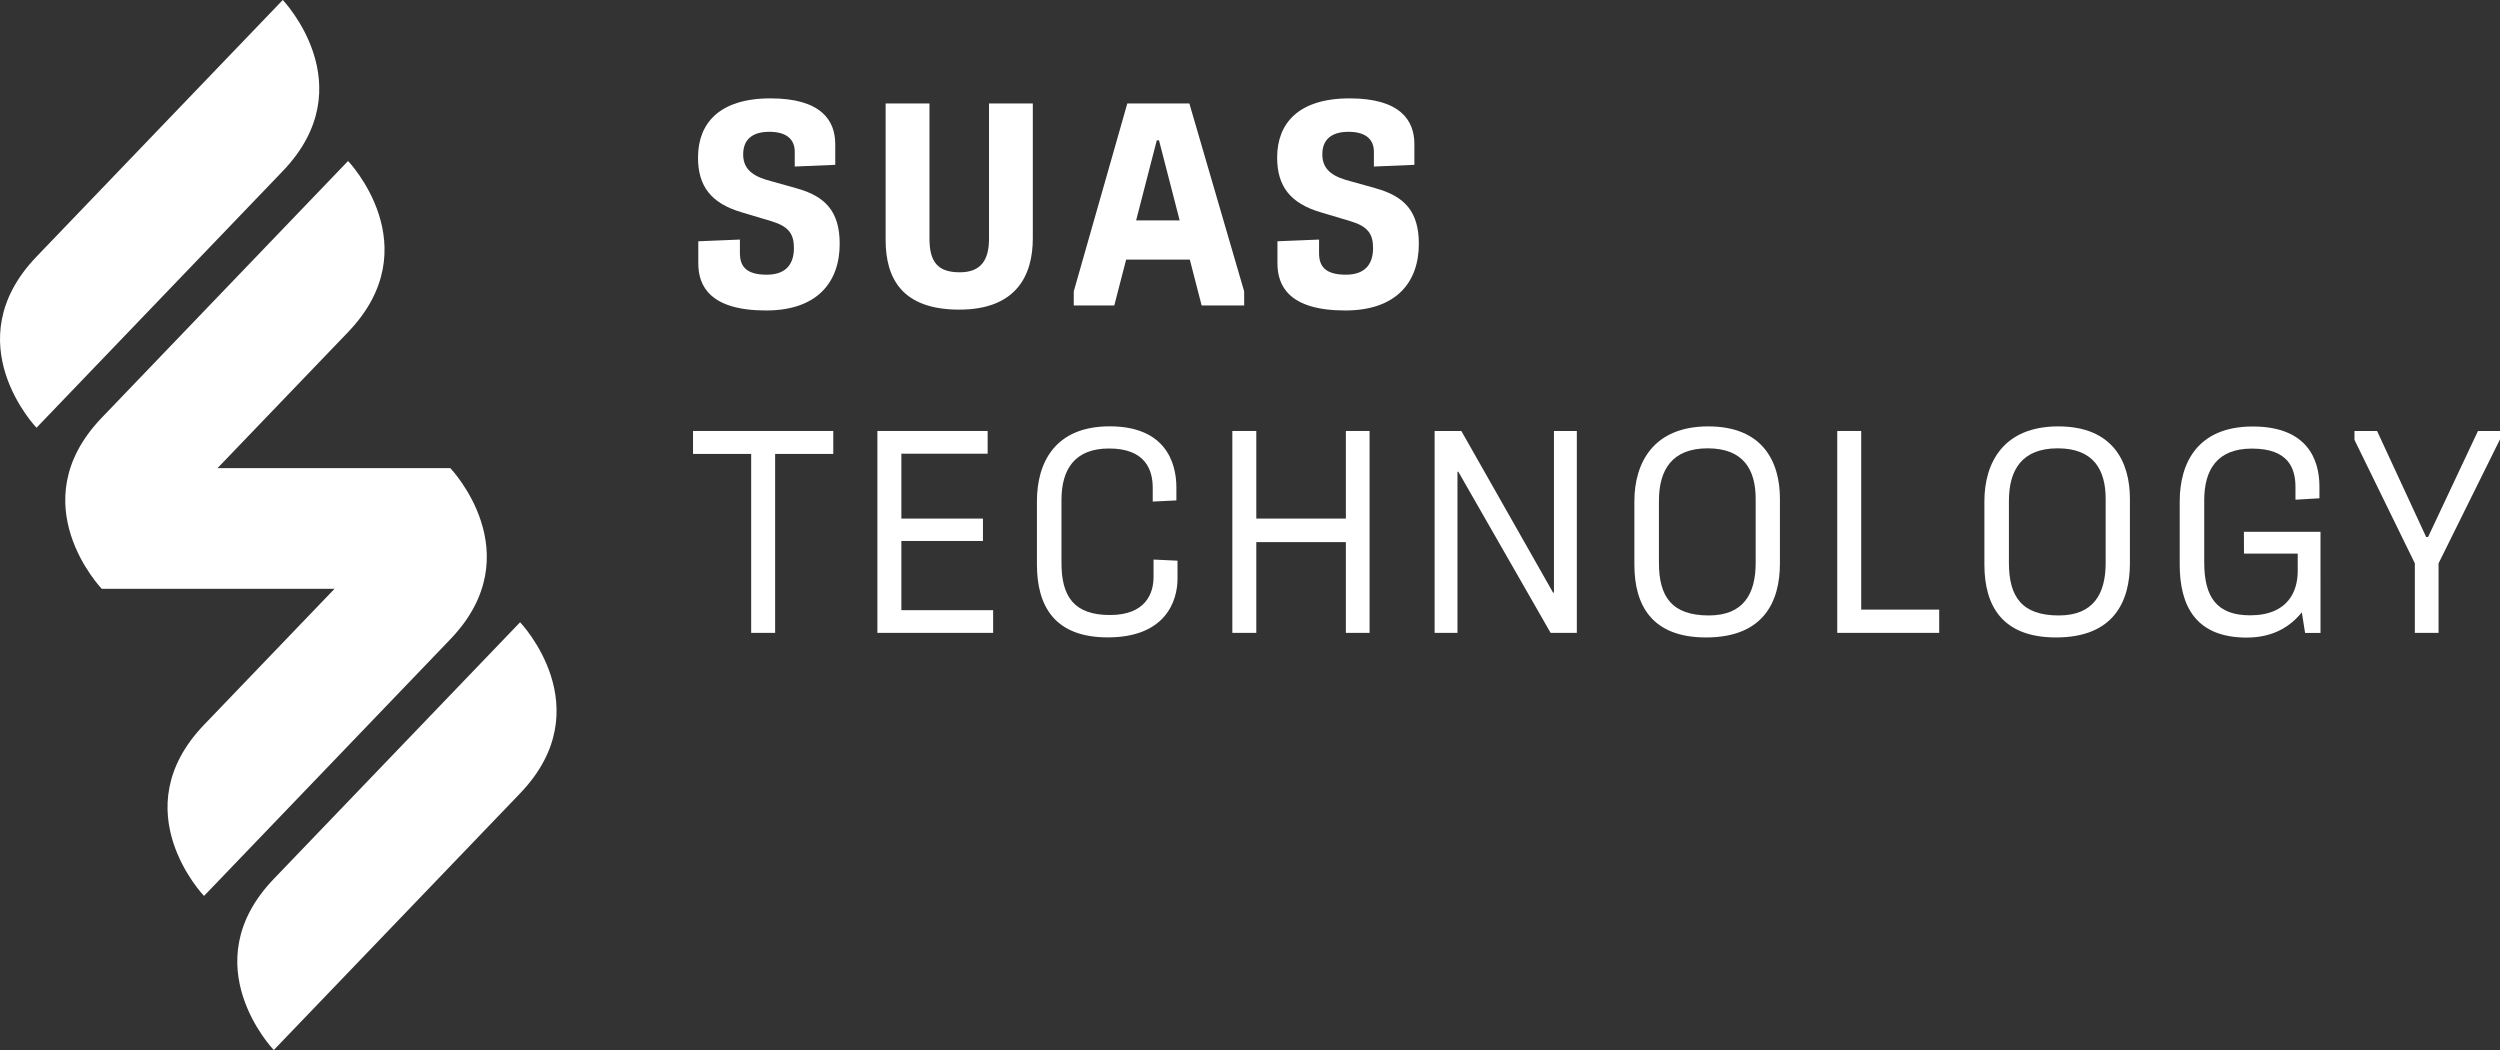
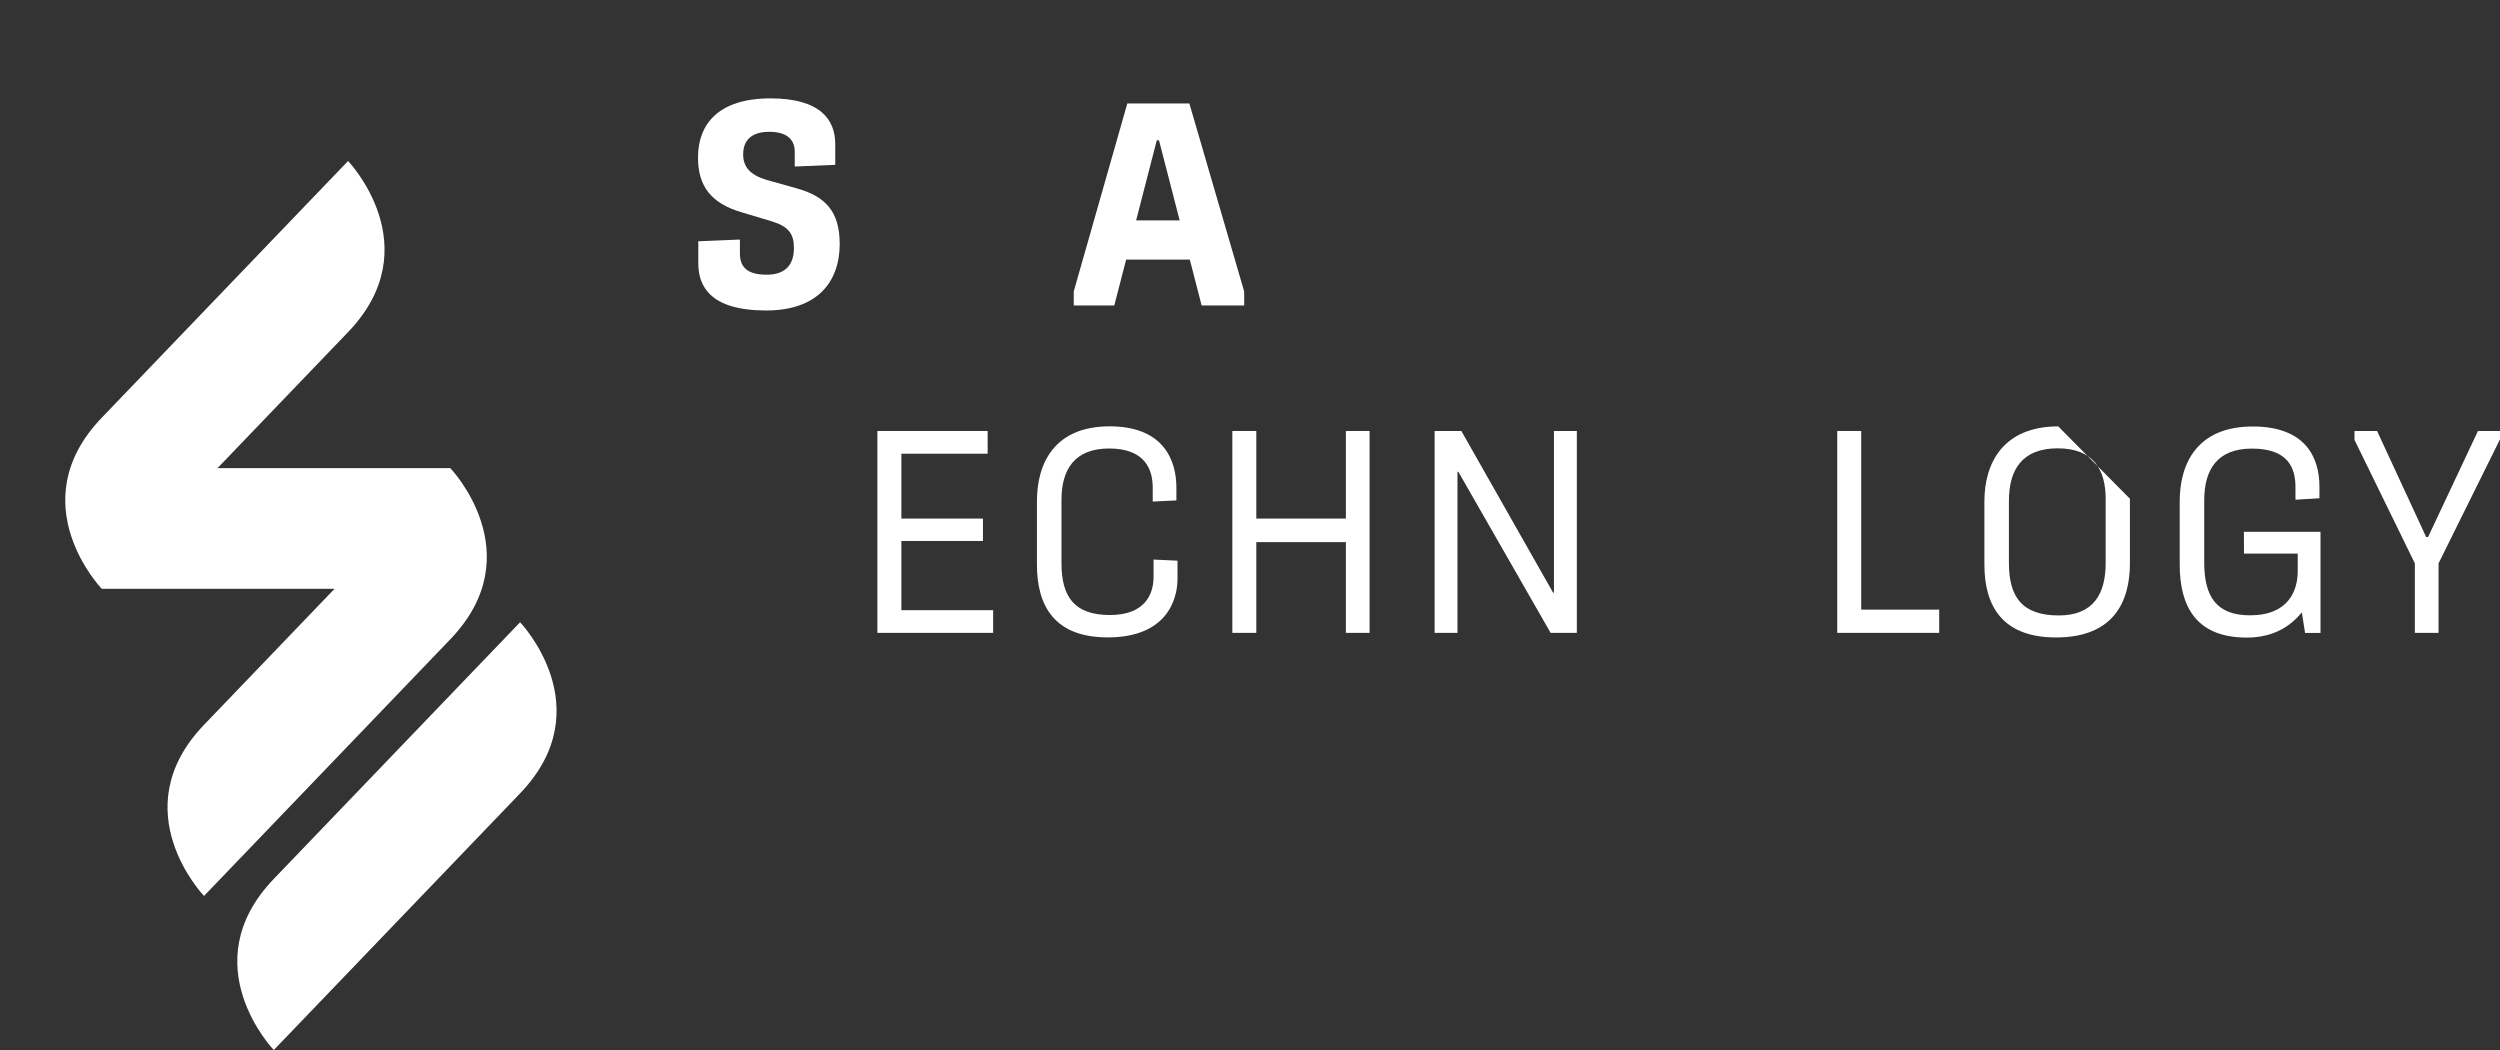
<svg xmlns="http://www.w3.org/2000/svg" viewBox="0 0 763.67 320.75">
  <rect x="0" y="0" width="763.67" height="320.75" fill="#333333" stroke="none" />
  <defs>
    <style>.cls-1{fill:none;}.cls-2{clip-path:url(#clip-path);}.cls-3{fill:#fff;}</style>
    <clipPath id="clip-path" transform="translate(0 0)">
      <rect class="cls-1" width="763.67" height="320.75" />
    </clipPath>
  </defs>
  <g id="Layer_2" data-name="Layer 2">
    <g id="Layer_1-2" data-name="Layer 1">
      <g id="Suas-technology-bila">
        <g class="cls-2">
          <g class="cls-2">
            <path class="cls-3" d="M137.56,143H66.44l39.88-41.55c25.08-26.14,0-52.27,0-52.27L31.08,127.6c-25.08,26.13,0,52.26,0,52.26h71.11L62.32,221.41c-25.08,26.14,0,52.27,0,52.27l75.24-78.4c25.08-26.14,0-52.27,0-52.27" transform="translate(0 0)" />
-             <path class="cls-3" d="M86.38,52.26c25.08-26.13,0-52.26,0-52.26L11.15,78.4c-25.08,26.13,0,52.26,0,52.26S61.31,78.4,86.38,52.26" transform="translate(0 0)" />
            <path class="cls-3" d="M83.63,268.48c-25.08,26.13,0,52.27,0,52.27l75.24-78.4c25.08-26.14,0-52.27,0-52.27l-75.24,78.4" transform="translate(0 0)" />
            <path class="cls-3" d="M243.18,57.48l-9.09-2.55c-4.88-1.49-7.16-3.86-7.07-8,.08-4,2.44-6.67,8-6.67,5.9,0,7.75,2.89,7.75,6.06v4.55l12.37-.52V44c0-7.2-4.29-13.95-19.78-13.95-15.74,0-22.14,7.72-22.14,18.07,0,8.77,4,14,13.39,16.75l9.09,2.72c5.22,1.58,6.82,3.87,6.82,8.17s-1.86,8.15-8.33,8.15c-6.32,0-8.17-2.63-8.17-6.57V73.18l-12.71.52v6.76c0,6.93,3.62,14.38,20.7,14.38,15.75,0,22.49-8.77,22.49-20.35,0-9.82-4.31-14.56-13.31-17" transform="translate(0 0)" />
-             <path class="cls-3" d="M302.11,72.92c0,6.4-2.37,10.26-8.93,10.26-6.74,0-9.26-3.16-9.26-10.36V31.6H270.53V73.27c0,11.75,5,21.31,22.49,21.31s22.47-10.53,22.47-21.76V31.6H302.11Z" transform="translate(0 0)" />
            <path class="cls-3" d="M380.05,89,363.31,31.6H344.36L328,89v4.3h12.38l3.62-14h19.45l3.61,14h13Zm-33-21.67,6.31-24.47h.68l6.31,24.47Z" transform="translate(0 0)" />
-             <path class="cls-3" d="M420.13,57.48,411,54.93c-4.88-1.49-7.15-3.86-7.07-8,.08-4,2.44-6.67,8-6.67,5.9,0,7.75,2.89,7.75,6.06v4.55l12.37-.52V44c0-7.2-4.29-13.95-19.78-13.95-15.74,0-22.14,7.72-22.14,18.07,0,8.77,4,14,13.38,16.75l9.1,2.72c5.22,1.58,6.82,3.87,6.82,8.17s-1.86,8.15-8.33,8.15c-6.32,0-8.17-2.63-8.17-6.57V73.18l-12.71.52v6.76c0,6.93,3.62,14.38,20.7,14.38,15.75,0,22.49-8.77,22.49-20.35,0-9.82-4.31-14.56-13.31-17" transform="translate(0 0)" />
-             <polygon class="cls-3" points="211.7 138.66 229.46 138.66 229.46 193.32 236.78 193.32 236.78 138.66 254.54 138.66 254.54 131.65 211.7 131.65 211.7 138.66" />
            <polygon class="cls-3" points="275.34 165.25 300.26 165.25 300.26 158.41 275.34 158.41 275.34 138.59 301.69 138.59 301.69 131.65 268.02 131.65 268.02 193.32 303.37 193.32 303.37 186.39 275.34 186.39 275.34 165.25" />
            <path class="cls-3" d="M352.37,176.31c0,5.16-2.61,11.56-13.31,11.56-10.94,0-14.81-5.61-14.81-15.86V152.7c0-9.3,4-15.7,14.55-15.7,11.13,0,13.32,6.58,13.32,12v4.21l7.23-.35v-3.95c0-8.15-3.79-18.68-20.37-18.68-16.84,0-22.23,11.22-22.23,22.89v19.3c0,12.63,5.31,22.28,21.64,22.28,17.68,0,21.3-11.15,21.3-17.89v-5.54l-7.32-.34Z" transform="translate(0 0)" />
            <polygon class="cls-3" points="411.12 158.41 383.76 158.41 383.76 131.65 376.44 131.65 376.44 193.32 383.76 193.32 383.76 165.6 411.12 165.6 411.12 193.32 418.36 193.32 418.36 131.65 411.12 131.65 411.12 158.41" />
            <polygon class="cls-3" points="474.68 181.04 474.42 181.04 446.39 131.65 438.23 131.65 438.23 193.32 445.21 193.32 445.21 144.1 445.47 144.1 473.66 193.32 481.67 193.32 481.67 131.65 474.68 131.65 474.68 181.04" />
-             <path class="cls-3" d="M521.81,130.25c-16.83,0-22.56,11.22-22.56,22.89v19.3c0,12.54,5.4,22.28,21.89,22.28,17.77,0,22.57-11.15,22.57-22.63V152.35c0-11.4-5.31-22.1-21.9-22.1M536.3,172c0,9.38-3.71,16-14.31,16-11.28,0-15.24-5.71-15.24-16.06V153c0-9.48,4-16.05,14.9-16.05,11.11,0,14.65,6.75,14.65,15.43Z" transform="translate(0 0)" />
            <polygon class="cls-3" points="568.54 131.65 561.22 131.65 561.22 193.32 592.36 193.32 592.36 186.22 568.54 186.22 568.54 131.65" />
-             <path class="cls-3" d="M628.73,130.25c-16.84,0-22.56,11.22-22.56,22.89v19.3c0,12.54,5.39,22.28,21.89,22.28,17.76,0,22.56-11.15,22.56-22.63V152.35c0-11.4-5.31-22.1-21.89-22.1M643.21,172c0,9.38-3.71,16-14.31,16-11.28,0-15.24-5.71-15.24-16.06V153c0-9.48,4-16.05,14.9-16.05,11.12,0,14.65,6.75,14.65,15.43Z" transform="translate(0 0)" />
+             <path class="cls-3" d="M628.73,130.25c-16.84,0-22.56,11.22-22.56,22.89v19.3c0,12.54,5.39,22.28,21.89,22.28,17.76,0,22.56-11.15,22.56-22.63V152.35M643.21,172c0,9.38-3.71,16-14.31,16-11.28,0-15.24-5.71-15.24-16.06V153c0-9.48,4-16.05,14.9-16.05,11.12,0,14.65,6.75,14.65,15.43Z" transform="translate(0 0)" />
            <path class="cls-3" d="M685.47,169.11h16.41v5.36c0,6-2.86,13.49-14.56,13.49-10.19,0-14-5.61-14-16.14v-19c0-9.38,4-15.79,14.57-15.79,11.19,0,13.3,6.05,13.3,11.76v3.85l7.32-.43v-3.6c0-8.33-3.79-18.33-20.37-18.33-16.93,0-22.31,11.23-22.31,22.89v19.3c0,12.72,5,22.29,20.46,22.29,8.25,0,13.46-3.52,16.84-7.72l1,6.31h4.71V162.44h-23.4Z" transform="translate(0 0)" />
            <polygon class="cls-3" points="756.94 131.65 741.7 164.03 741.11 164.03 726.12 131.65 719.22 131.65 719.22 134.37 737.66 172.09 737.66 193.32 744.9 193.32 744.9 172.09 763.67 134.2 763.67 131.65 756.94 131.65" />
          </g>
        </g>
      </g>
    </g>
  </g>
</svg>